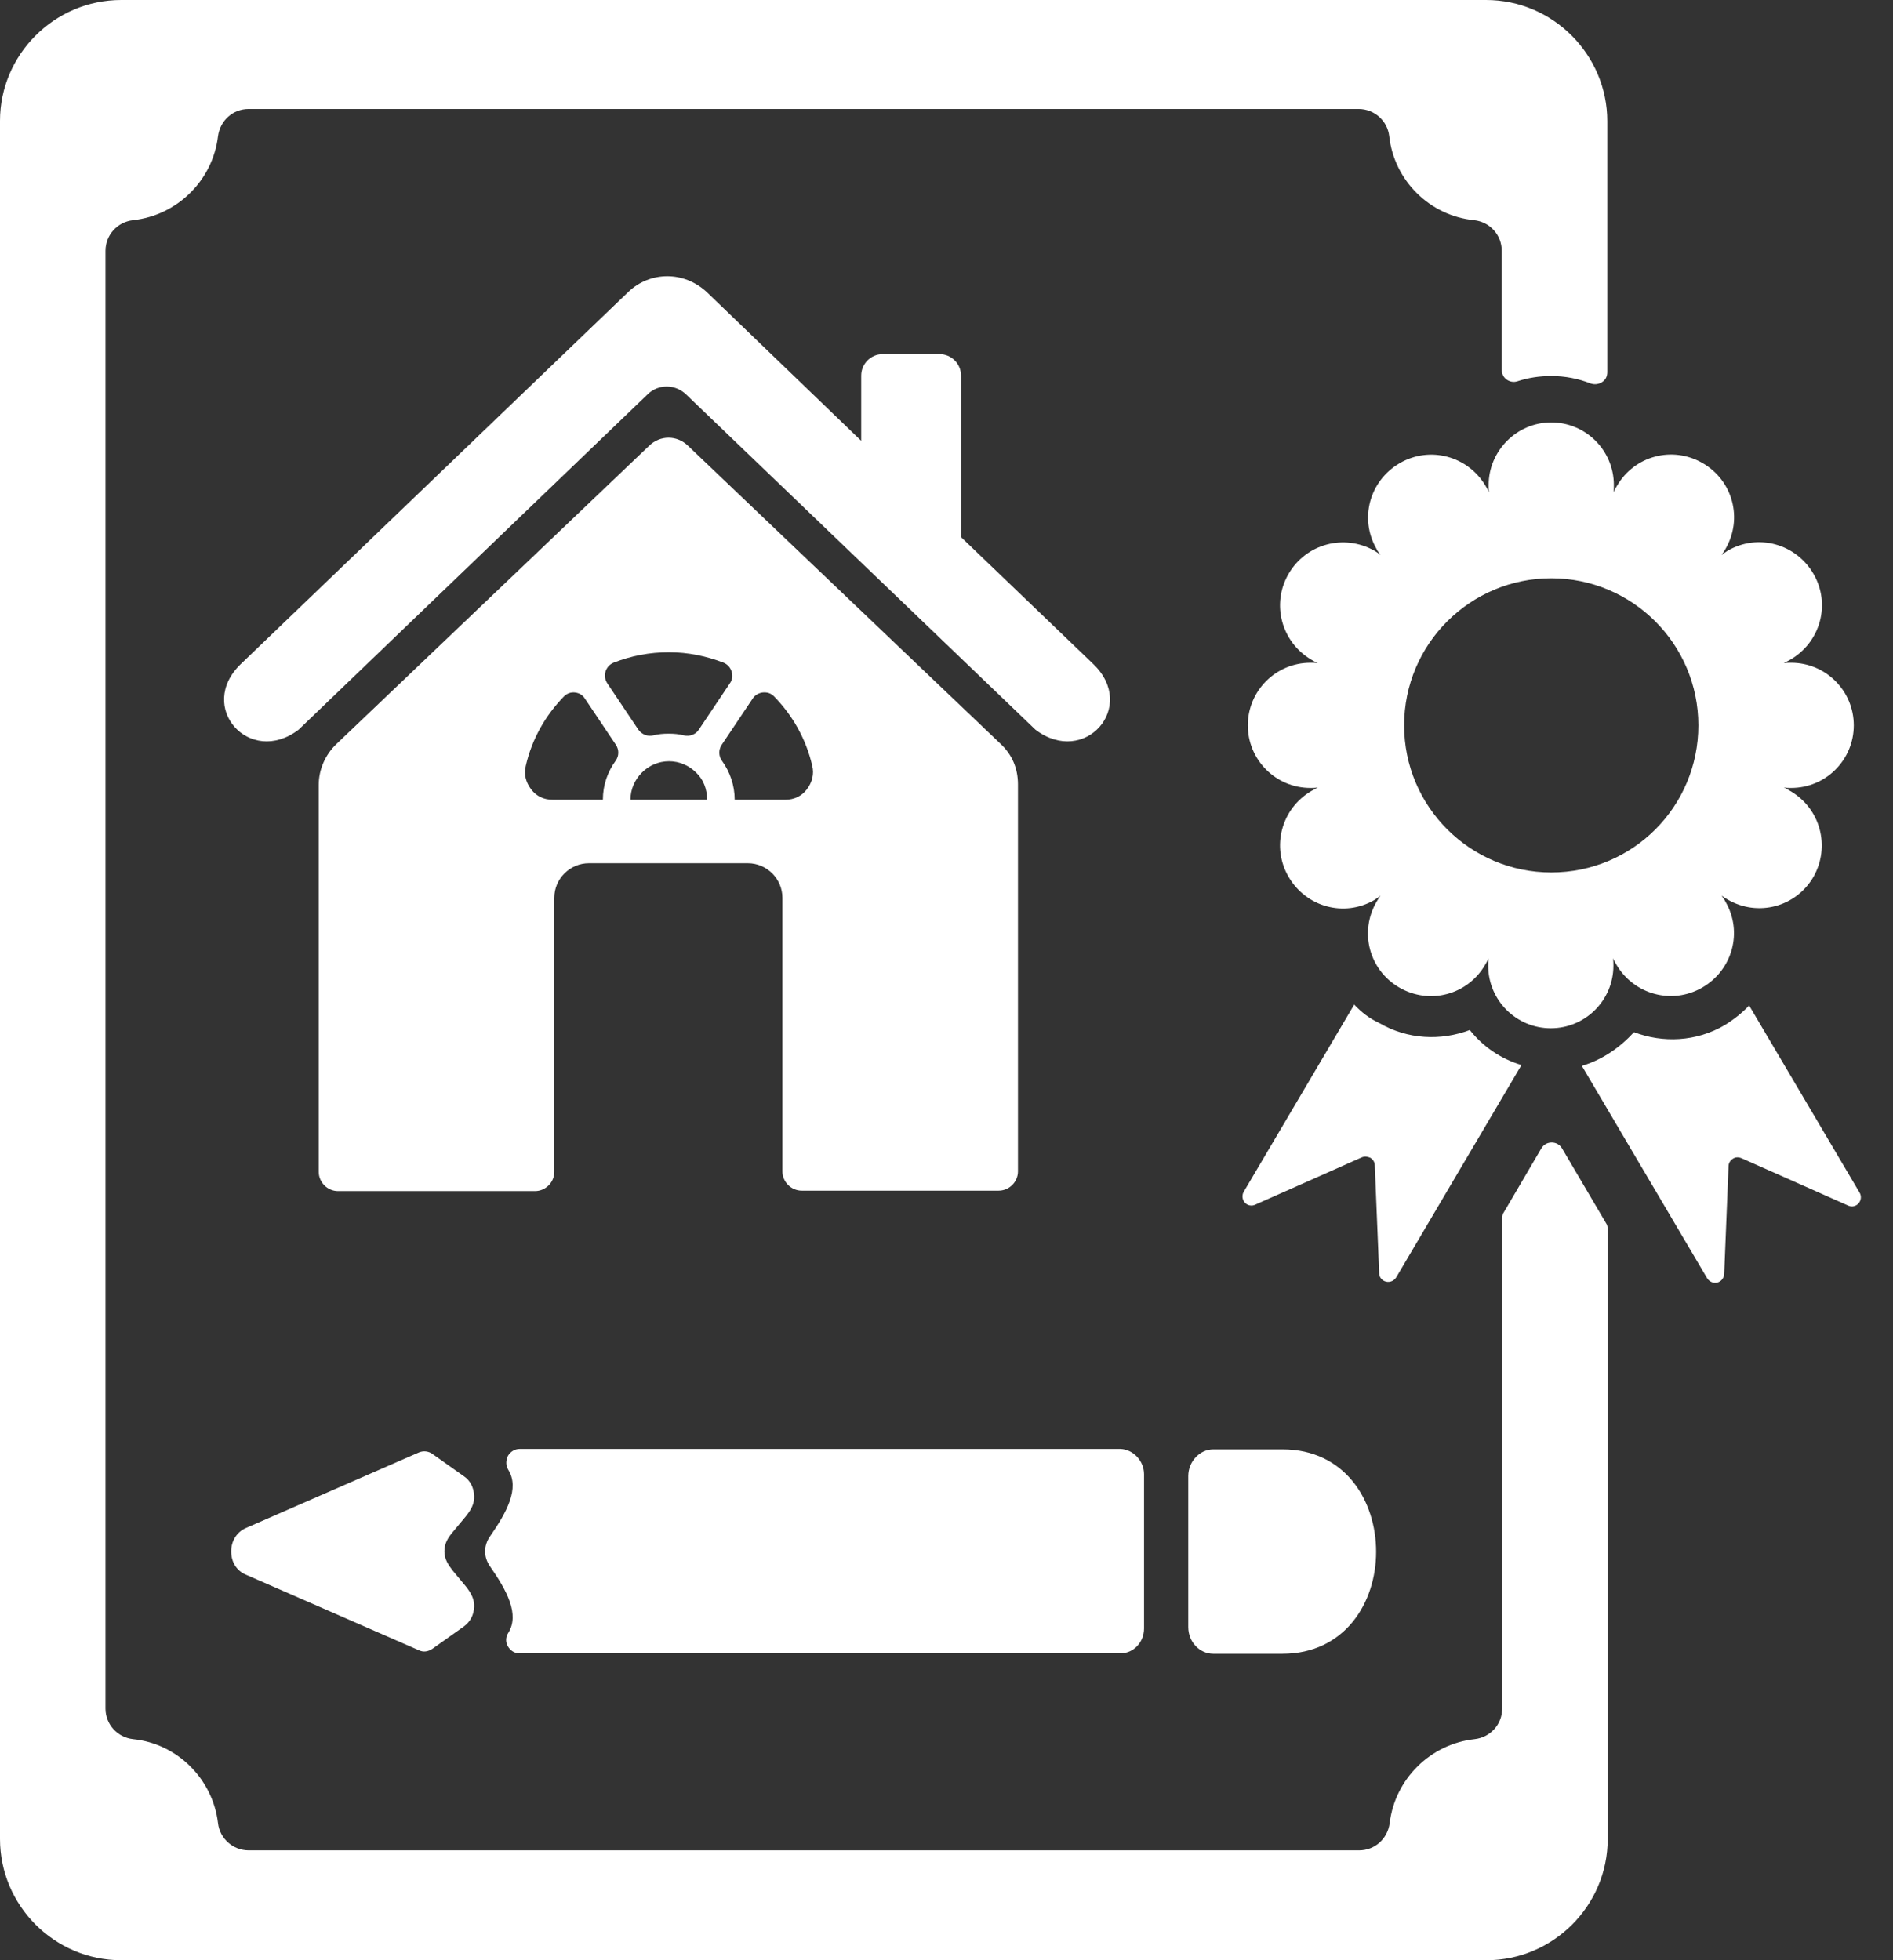
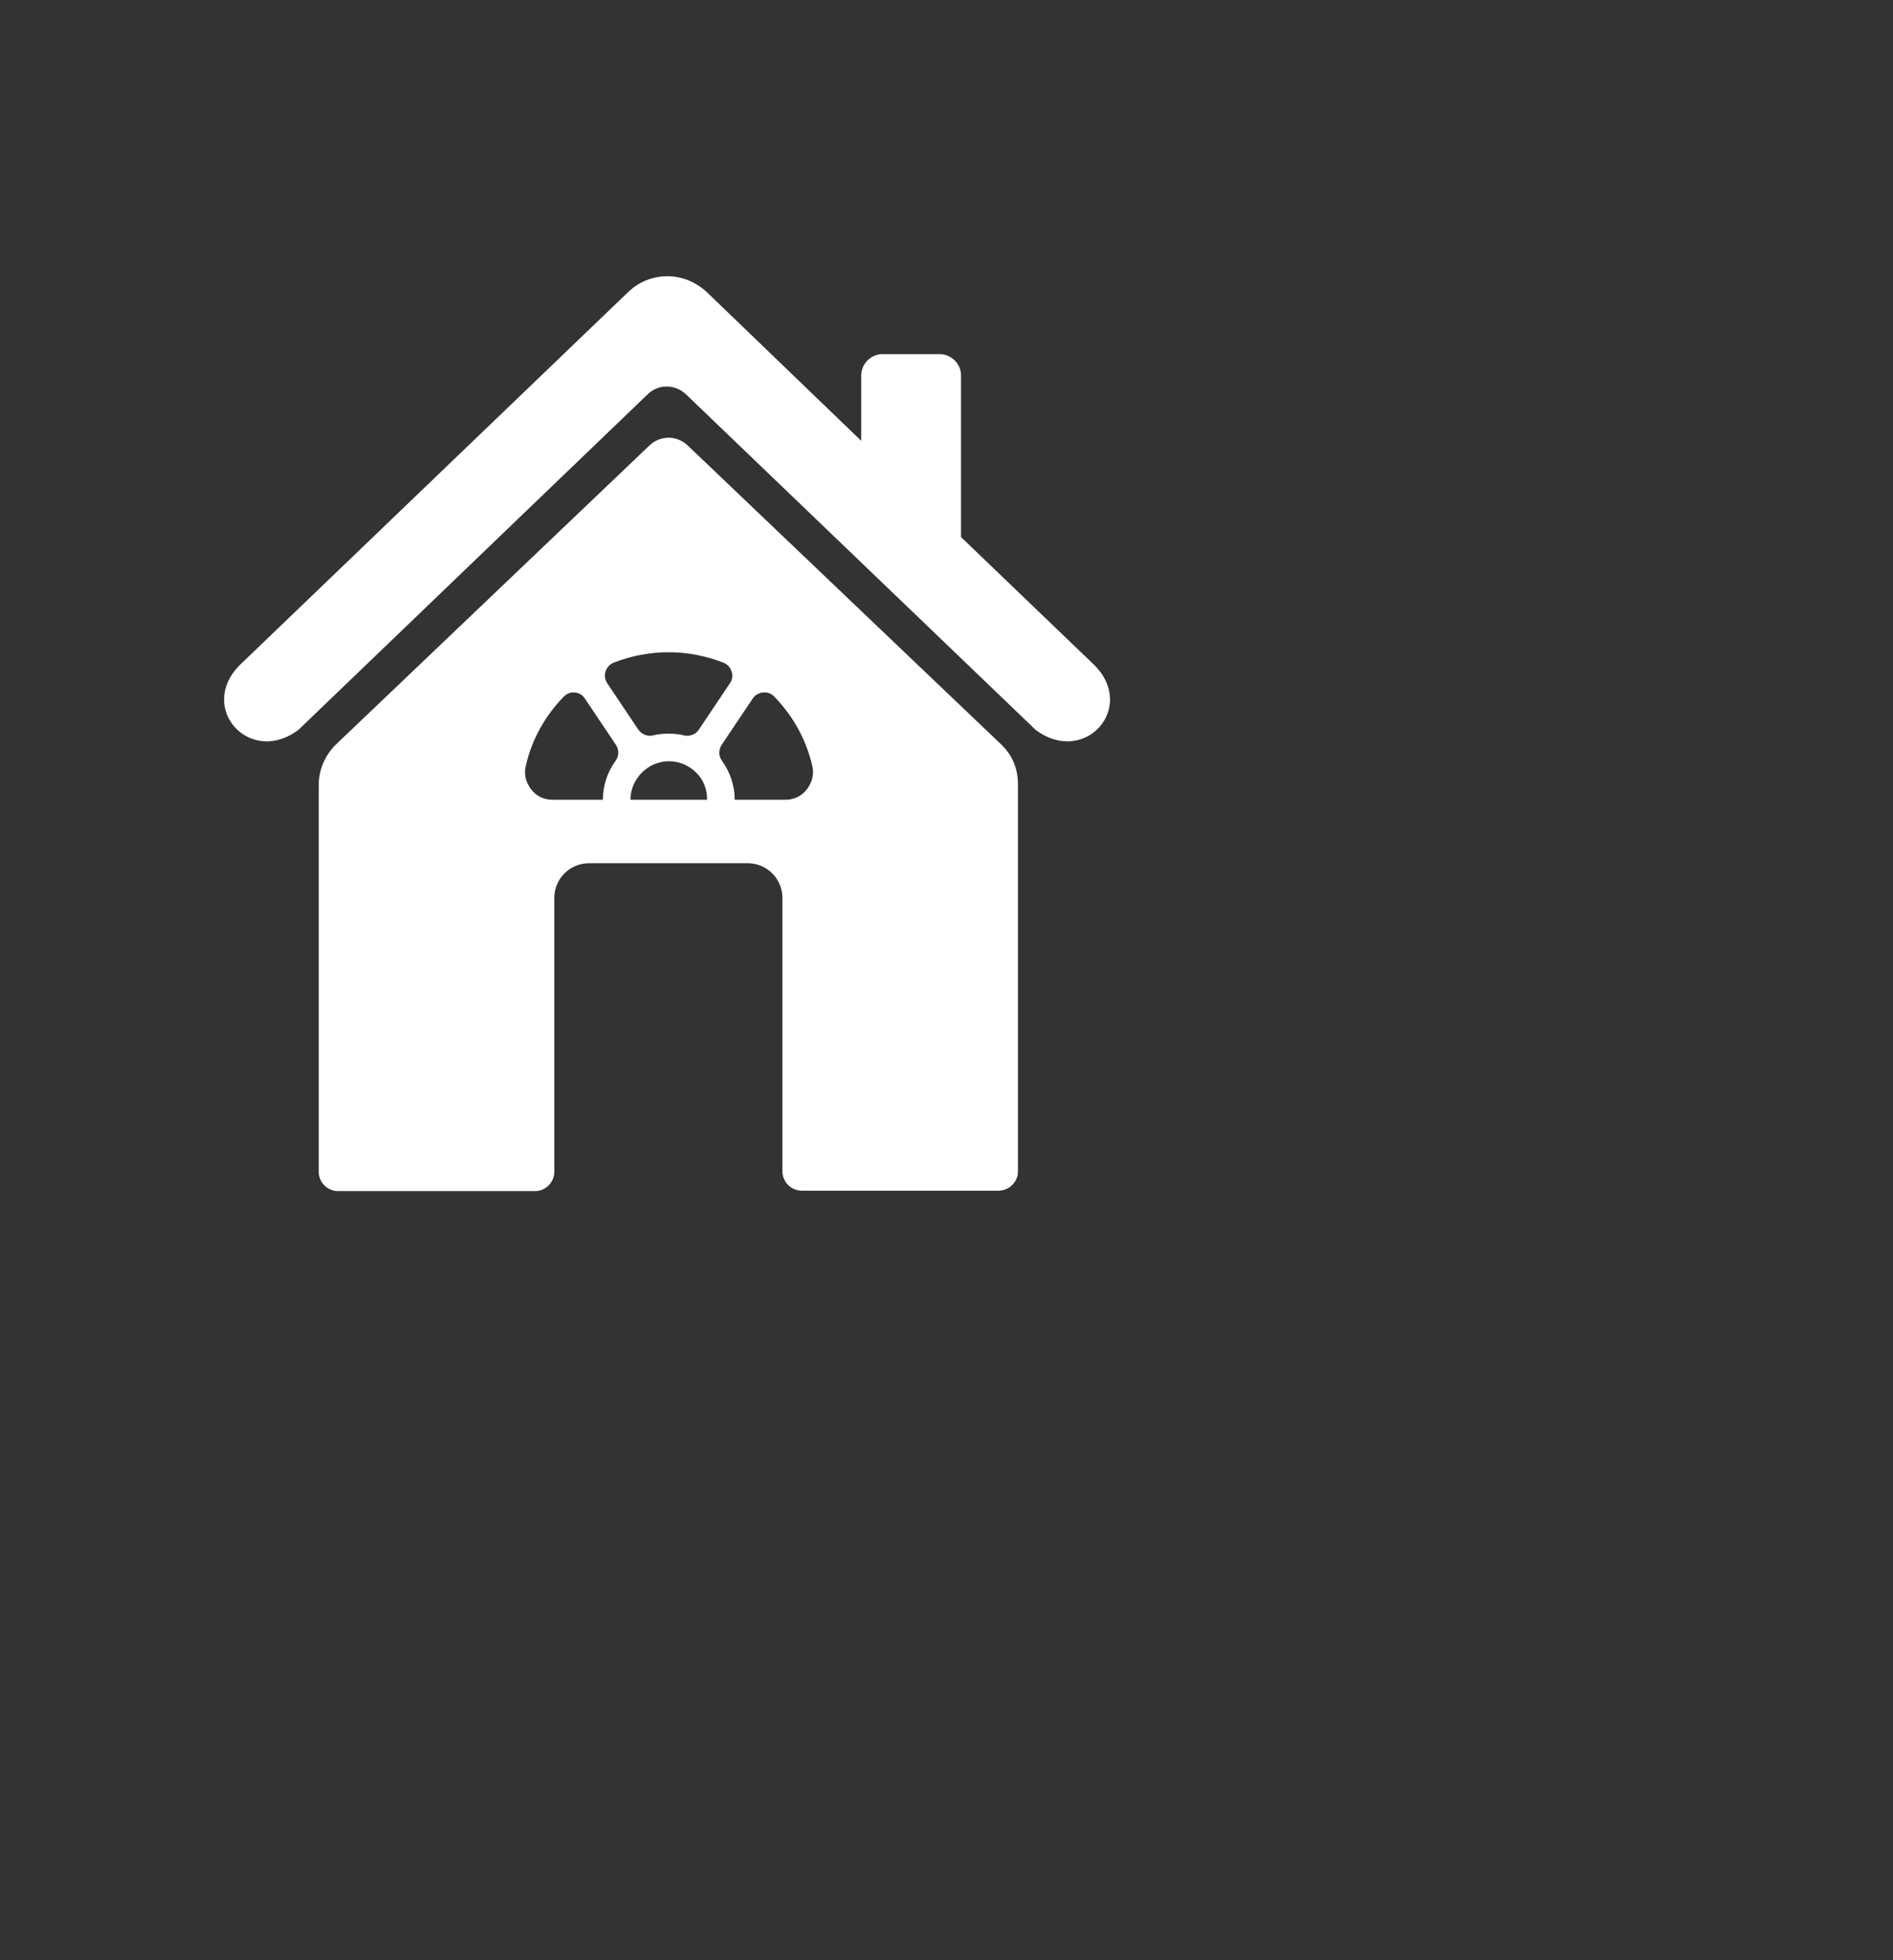
<svg xmlns="http://www.w3.org/2000/svg" width="56" height="58" viewBox="0 0 56 58" fill="none">
  <rect x="0" y="0" width="56" height="58" fill="#333333" stroke="none" />
-   <path fill-rule="evenodd" clip-rule="evenodd" d="M40.061 29.725L36.797 35.256C36.733 35.359 36.745 35.489 36.823 35.58C36.901 35.67 37.031 35.696 37.134 35.644L40.282 34.246C40.372 34.207 40.45 34.22 40.541 34.258C40.618 34.31 40.67 34.388 40.67 34.479L40.8 37.678C40.8 37.794 40.89 37.898 41.007 37.924C41.123 37.95 41.24 37.898 41.305 37.794L45.009 31.513C44.4 31.331 43.869 30.969 43.481 30.477C42.626 30.8 41.642 30.761 40.8 30.269C40.515 30.14 40.269 29.945 40.061 29.725ZM46.796 31.538L50.501 37.82C50.566 37.924 50.682 37.976 50.799 37.95C50.915 37.924 50.993 37.82 51.006 37.704L51.135 34.505C51.135 34.414 51.187 34.336 51.265 34.284C51.343 34.233 51.433 34.233 51.524 34.272L54.671 35.67C54.775 35.722 54.904 35.696 54.982 35.605C55.06 35.515 55.073 35.385 55.008 35.282L51.744 29.751C51.537 29.971 51.291 30.166 51.019 30.334C50.177 30.826 49.193 30.865 48.338 30.541C47.923 30.994 47.405 31.357 46.796 31.538Z" fill="white" />
-   <path fill-rule="evenodd" clip-rule="evenodd" d="M45.89 12.499C46.913 12.499 47.742 13.328 47.742 14.351C47.742 14.429 47.742 14.493 47.729 14.571C47.755 14.507 47.794 14.442 47.833 14.377C48.351 13.483 49.478 13.185 50.371 13.704C51.265 14.222 51.563 15.348 51.045 16.242C51.006 16.307 50.967 16.372 50.928 16.423C50.98 16.385 51.045 16.333 51.11 16.294C52.003 15.776 53.13 16.087 53.648 16.98C54.166 17.874 53.855 19.001 52.962 19.519C52.897 19.558 52.832 19.584 52.768 19.623C52.845 19.61 52.91 19.61 52.988 19.61C54.011 19.61 54.84 20.439 54.84 21.462C54.84 22.485 54.011 23.314 52.988 23.314C52.91 23.314 52.832 23.314 52.768 23.301C52.832 23.327 52.897 23.366 52.962 23.405C53.855 23.923 54.153 25.05 53.648 25.943C53.13 26.837 52.003 27.135 51.11 26.617C51.045 26.578 50.98 26.539 50.928 26.5C50.967 26.565 51.019 26.617 51.045 26.682C51.563 27.575 51.252 28.702 50.358 29.22C49.465 29.738 48.338 29.427 47.82 28.547C47.781 28.482 47.742 28.417 47.716 28.352C47.729 28.43 47.729 28.495 47.729 28.573C47.729 29.596 46.9 30.425 45.877 30.425C44.854 30.425 44.025 29.596 44.025 28.573C44.025 28.495 44.025 28.417 44.038 28.352C44.012 28.417 43.973 28.482 43.934 28.547C43.416 29.44 42.289 29.738 41.395 29.22C40.502 28.702 40.204 27.575 40.722 26.682C40.761 26.617 40.8 26.552 40.839 26.5C40.787 26.539 40.722 26.591 40.657 26.63C39.764 27.148 38.637 26.837 38.119 25.943C37.6 25.05 37.911 23.923 38.792 23.405C38.857 23.366 38.922 23.34 38.986 23.301C38.909 23.314 38.844 23.314 38.766 23.314C37.743 23.314 36.914 22.485 36.914 21.462C36.914 20.439 37.743 19.61 38.766 19.61C38.844 19.61 38.922 19.61 38.986 19.623C38.922 19.597 38.857 19.558 38.792 19.519C37.911 19.001 37.6 17.874 38.119 16.98C38.637 16.087 39.764 15.789 40.657 16.294C40.722 16.333 40.787 16.372 40.839 16.423C40.8 16.359 40.748 16.307 40.722 16.242C40.204 15.348 40.515 14.222 41.408 13.704C42.302 13.185 43.429 13.496 43.947 14.377C43.986 14.442 44.025 14.507 44.051 14.571C44.038 14.493 44.038 14.429 44.038 14.351C44.038 13.341 44.867 12.499 45.89 12.499ZM45.89 17.11C48.286 17.11 50.242 19.053 50.242 21.462C50.242 23.871 48.299 25.814 45.89 25.814C43.494 25.814 41.538 23.871 41.538 21.462C41.538 19.053 43.494 17.11 45.89 17.11Z" fill="white" />
-   <path fill-rule="evenodd" clip-rule="evenodd" d="M3.588 0H43.96C45.941 0 47.548 1.619 47.548 3.588V11.009C47.548 11.139 47.496 11.242 47.392 11.307C47.288 11.372 47.172 11.385 47.055 11.346C46.693 11.204 46.304 11.126 45.89 11.126C45.54 11.126 45.203 11.178 44.892 11.281C44.776 11.32 44.659 11.294 44.569 11.23C44.478 11.165 44.426 11.061 44.426 10.932V7.422C44.426 6.955 44.076 6.567 43.61 6.515C42.289 6.385 41.24 5.336 41.097 4.028C41.045 3.575 40.657 3.225 40.191 3.225H7.357C6.891 3.225 6.515 3.562 6.45 4.028C6.295 5.336 5.246 6.372 3.937 6.515C3.471 6.567 3.121 6.955 3.121 7.422V50.553C3.121 51.019 3.471 51.407 3.937 51.459C5.246 51.589 6.295 52.638 6.45 53.946C6.502 54.399 6.891 54.749 7.357 54.749H40.204C40.67 54.749 41.045 54.412 41.11 53.946C41.266 52.638 42.315 51.602 43.623 51.459C44.089 51.407 44.439 51.019 44.439 50.553V36.046C44.439 35.981 44.452 35.916 44.491 35.865L45.592 33.987C45.657 33.87 45.773 33.805 45.903 33.805C46.032 33.805 46.149 33.87 46.214 33.987L47.509 36.188C47.548 36.24 47.56 36.305 47.56 36.37V54.412C47.56 56.394 45.941 58 43.973 58H3.588C1.606 58 0 56.381 0 54.412V3.575C0 1.619 1.606 0 3.588 0Z" fill="white" />
  <path d="M9.948 22.019C9.624 22.329 9.429 22.77 9.429 23.223V34.673C9.429 34.984 9.688 35.243 9.999 35.243H15.828C16.139 35.243 16.398 34.984 16.398 34.673V26.565C16.398 25.995 16.864 25.542 17.421 25.542H22.123C22.692 25.542 23.146 26.008 23.146 26.565V34.66C23.146 34.971 23.405 35.23 23.716 35.23H29.544C29.855 35.23 30.114 34.971 30.114 34.66V23.21C30.114 22.744 29.946 22.329 29.596 22.006L20.348 13.185C20.024 12.874 19.532 12.874 19.208 13.185L9.948 22.019ZM19.791 19.299C20.361 19.299 20.905 19.415 21.41 19.61C21.527 19.661 21.605 19.752 21.643 19.869C21.682 19.985 21.669 20.115 21.592 20.218L20.672 21.591C20.581 21.734 20.4 21.798 20.232 21.759C20.089 21.721 19.934 21.708 19.778 21.708C19.623 21.708 19.467 21.721 19.325 21.759C19.157 21.798 18.988 21.734 18.885 21.591L17.965 20.218C17.9 20.115 17.874 19.998 17.913 19.869C17.952 19.752 18.03 19.661 18.146 19.61C18.677 19.402 19.221 19.299 19.791 19.299ZM22.9 20.607C23.444 21.164 23.845 21.863 24.027 22.653C24.091 22.899 24.027 23.145 23.871 23.353C23.716 23.56 23.483 23.663 23.236 23.663H21.734C21.734 23.236 21.592 22.835 21.358 22.511C21.255 22.368 21.255 22.187 21.346 22.044L22.265 20.672C22.33 20.568 22.446 20.503 22.563 20.49C22.706 20.477 22.809 20.516 22.9 20.607ZM20.918 23.663H18.651C18.651 23.353 18.781 23.068 18.988 22.86C19.195 22.653 19.48 22.524 19.791 22.524C20.102 22.524 20.387 22.653 20.594 22.86C20.802 23.055 20.918 23.34 20.918 23.663ZM17.835 23.663H16.346C16.087 23.663 15.867 23.56 15.711 23.353C15.556 23.145 15.491 22.912 15.556 22.653C15.737 21.863 16.139 21.164 16.683 20.607C16.773 20.516 16.89 20.477 17.006 20.49C17.136 20.503 17.24 20.568 17.304 20.672L18.224 22.044C18.315 22.187 18.315 22.368 18.211 22.511C17.978 22.835 17.835 23.223 17.835 23.663Z" fill="white" />
  <path fill-rule="evenodd" clip-rule="evenodd" d="M8.833 21.591C7.383 22.692 5.803 20.918 7.124 19.648L18.586 8.639C18.91 8.328 19.325 8.173 19.739 8.173C20.154 8.173 20.568 8.328 20.905 8.639L25.477 13.043V11.113C25.477 10.763 25.762 10.478 26.112 10.478H27.795C28.145 10.478 28.43 10.763 28.43 11.113V15.892L32.342 19.648C33.663 20.918 32.083 22.692 30.632 21.591L20.296 11.67C19.972 11.359 19.467 11.359 19.156 11.67L8.833 21.591Z" fill="white" />
-   <path fill-rule="evenodd" clip-rule="evenodd" d="M33.844 43.623V45.903V48.182C33.844 48.596 33.533 48.92 33.145 48.92H15.374C15.219 48.92 15.102 48.843 15.025 48.713C14.947 48.584 14.96 48.428 15.038 48.312C15.374 47.768 14.999 47.068 14.494 46.343C14.403 46.213 14.351 46.058 14.351 45.903C14.351 45.747 14.403 45.592 14.494 45.462C14.999 44.737 15.374 44.037 15.038 43.493C14.96 43.364 14.96 43.221 15.025 43.079C15.102 42.949 15.232 42.872 15.374 42.872H33.145C33.52 42.885 33.844 43.221 33.844 43.623ZM12.784 43.014L13.716 43.675C13.911 43.804 14.014 44.011 14.027 44.258C14.04 44.504 13.924 44.685 13.781 44.866L13.393 45.333C13.25 45.501 13.147 45.669 13.147 45.903C13.147 46.136 13.263 46.304 13.393 46.472L13.781 46.939C13.924 47.12 14.04 47.314 14.027 47.547C14.014 47.794 13.911 47.988 13.716 48.13L12.784 48.791C12.667 48.868 12.525 48.894 12.395 48.83L7.266 46.589C6.994 46.472 6.839 46.213 6.839 45.903C6.839 45.592 7.007 45.333 7.266 45.216L12.395 42.975C12.525 42.923 12.667 42.936 12.784 43.014ZM35.152 43.675V48.143C35.152 48.584 35.489 48.933 35.891 48.933H37.937C39.776 48.933 40.709 47.431 40.709 45.915C40.709 44.4 39.789 42.885 37.937 42.885H35.891C35.489 42.885 35.152 43.247 35.152 43.675Z" fill="white" />
</svg>